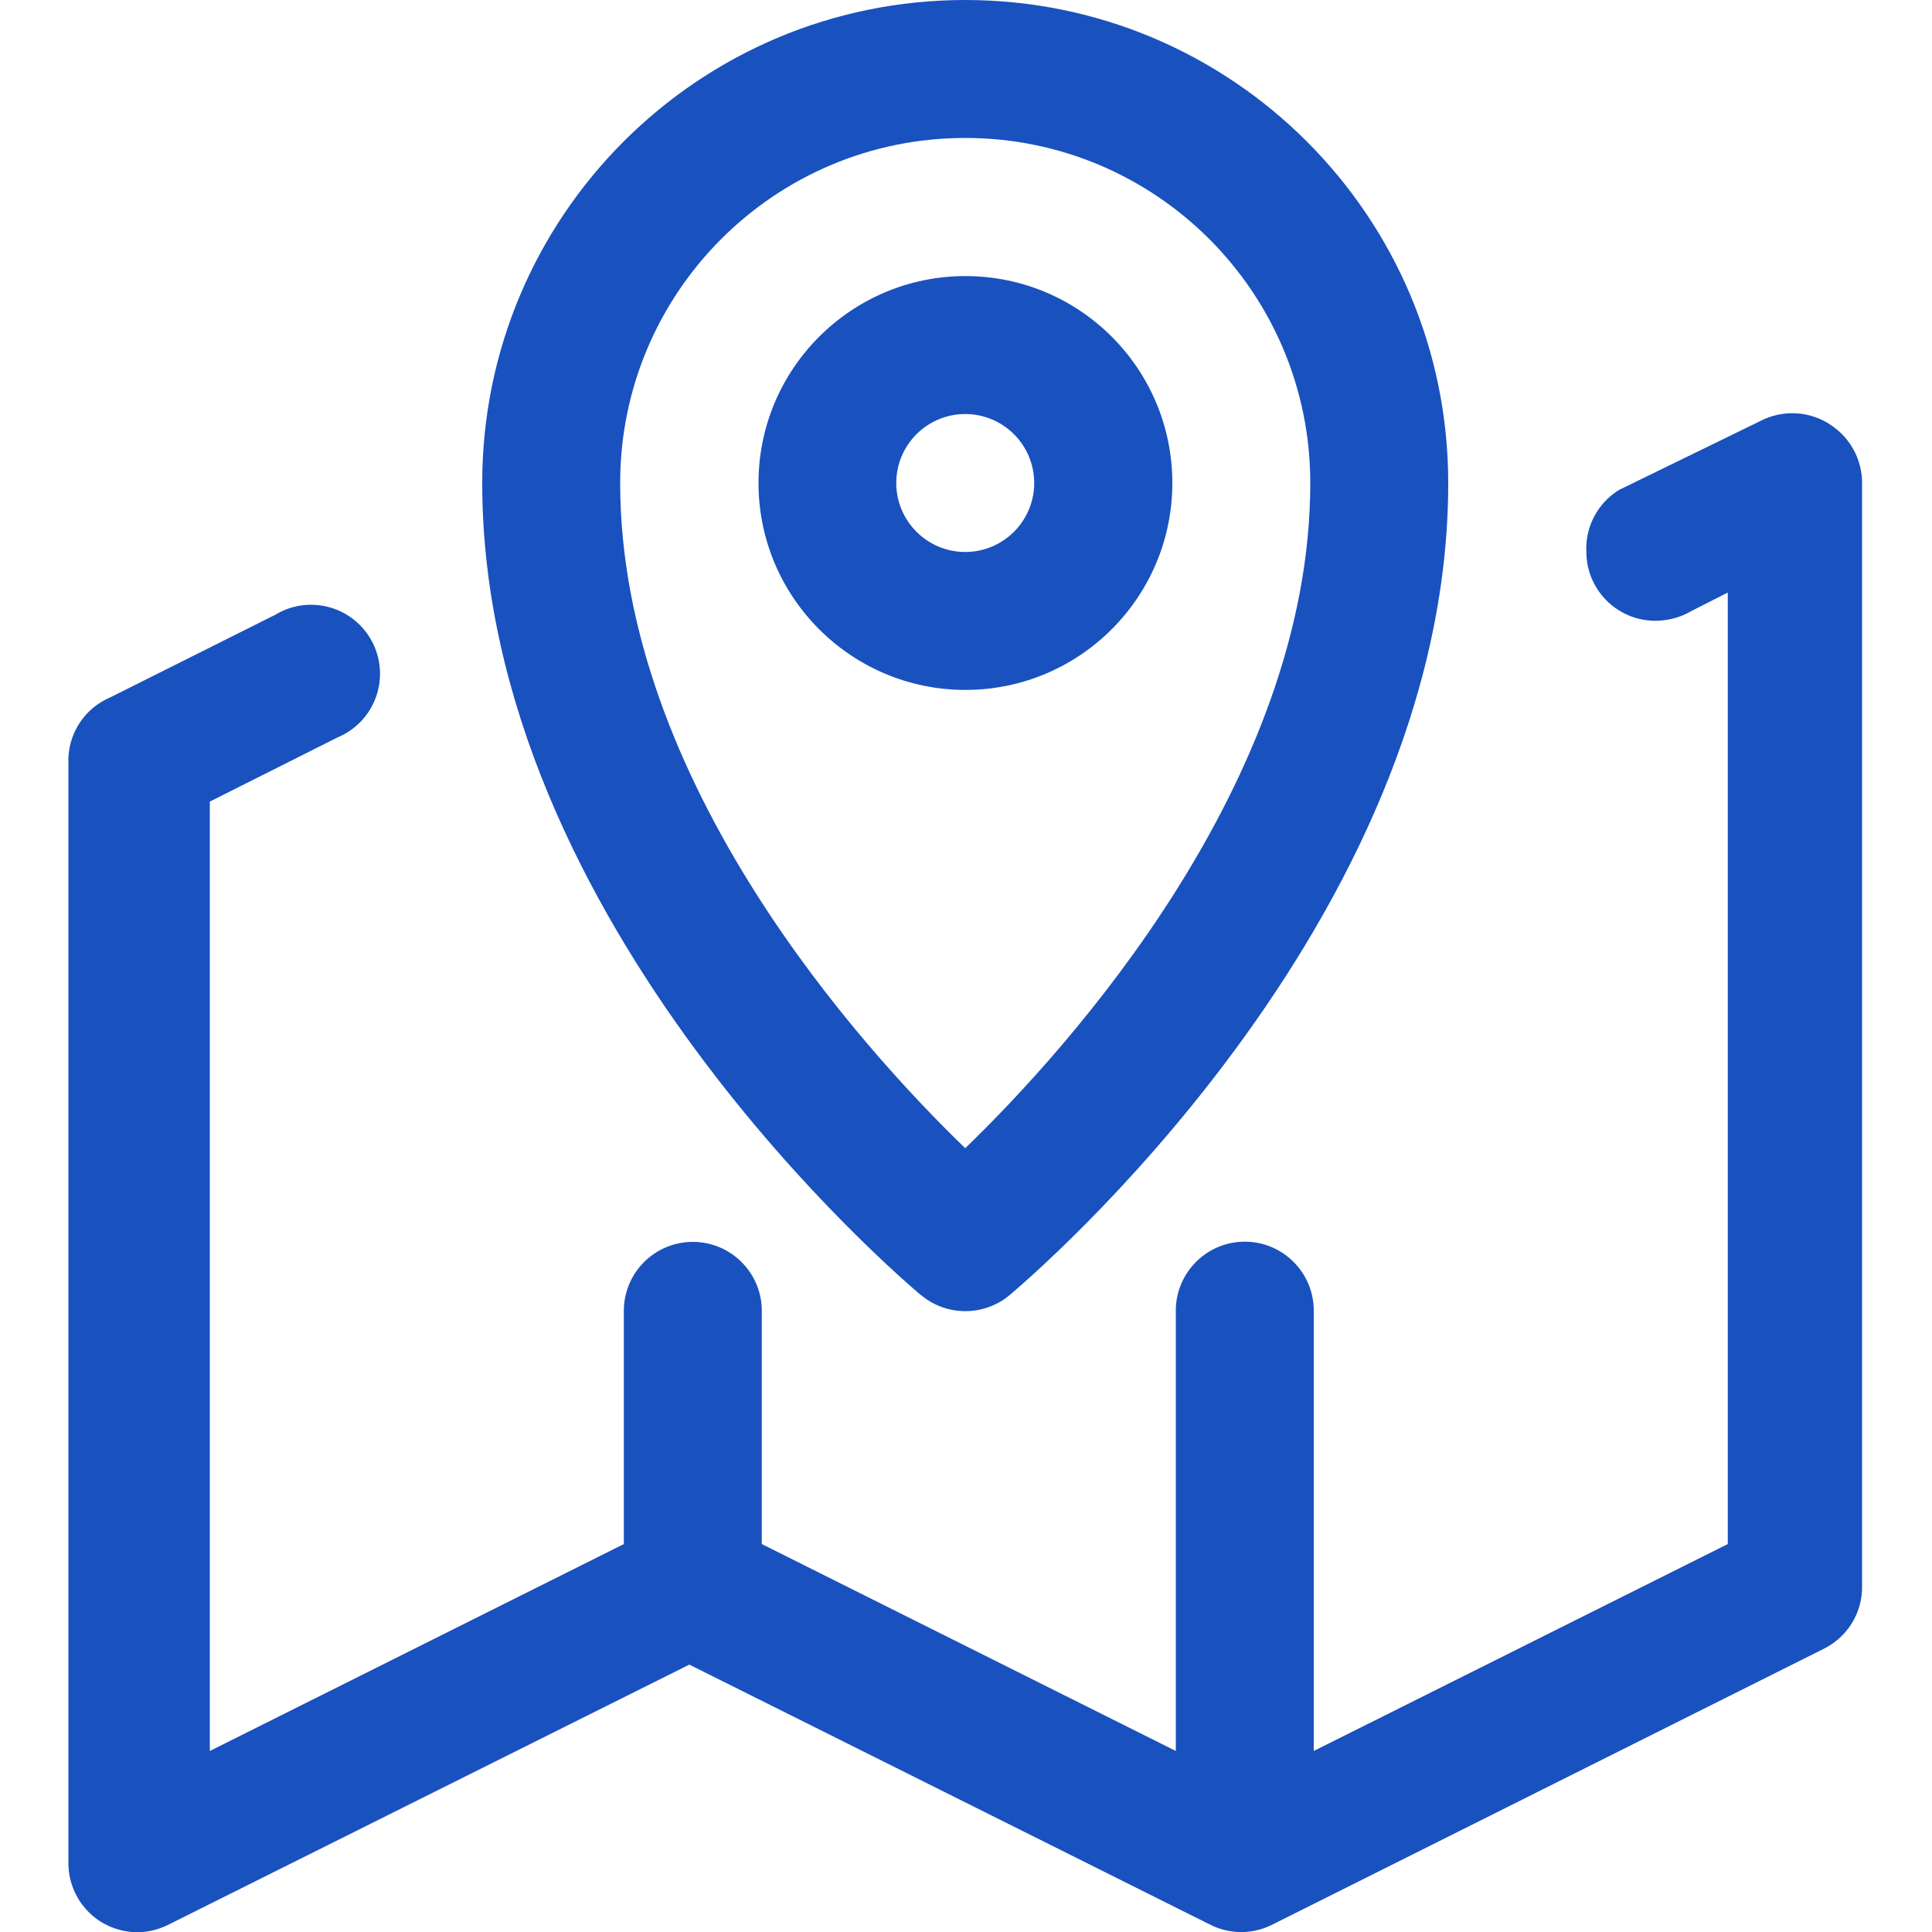
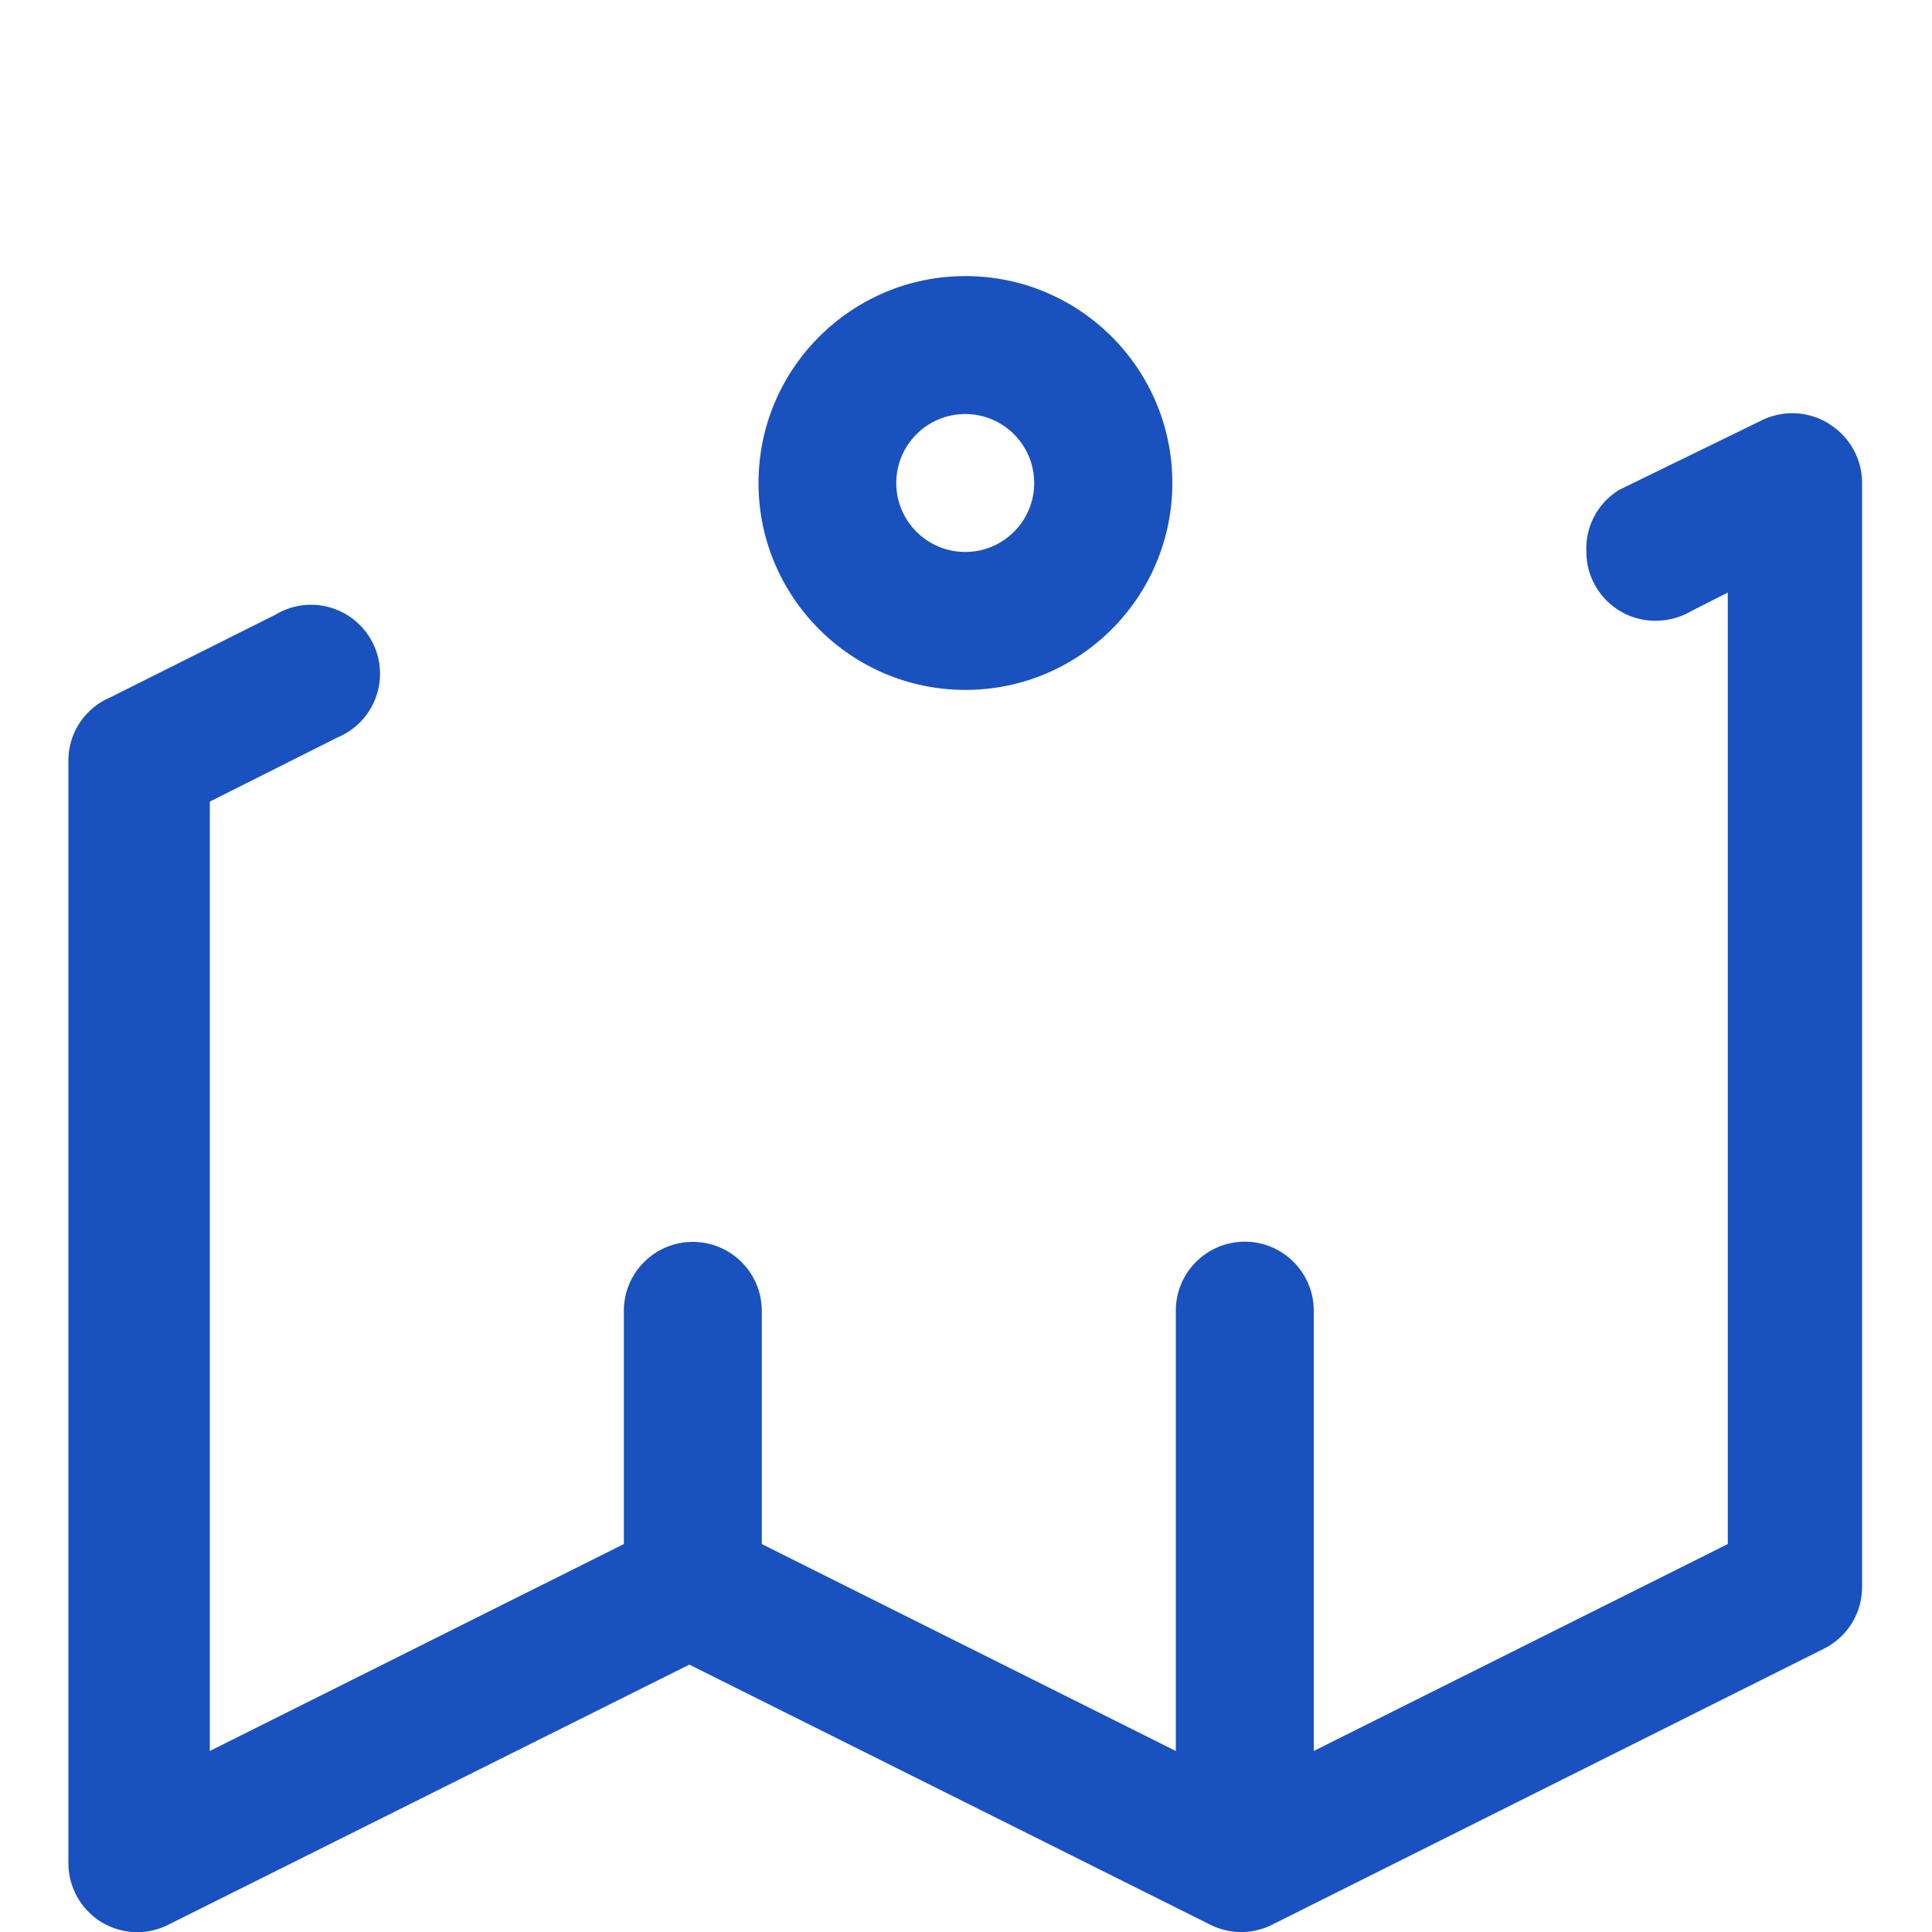
<svg xmlns="http://www.w3.org/2000/svg" id="Vrstva_1" data-name="Vrstva 1" viewBox="0 0 100 100">
  <defs>
    <style>.cls-1{fill:#1951bf}</style>
  </defs>
  <g id="Layer_18" data-name="Layer 18">
    <path class="cls-1" d="M94.71 21.96a3.587 3.587 0 0 0-3.57-.18l-7.32 3.57a3.558 3.558 0 0 0-1.71 3.21c0 1.97 1.6 3.57 3.57 3.57.65 0 1.3-.17 1.86-.5l1.89-.96v49.25L68 90.63V67.84c0-1.97-1.6-3.57-3.57-3.57s-3.57 1.6-3.57 3.57v22.79L39.43 79.92V67.85c0-1.97-1.6-3.57-3.57-3.57s-3.57 1.6-3.57 3.57v12.07L10.86 90.63V41.49l6.61-3.32a3.57 3.57 0 1 0-3.22-6.35l-8.57 4.29a3.55 3.55 0 0 0-2.14 3.18v57.14c0 1.23.63 2.38 1.68 3.04.57.35 1.22.54 1.89.54.56 0 1.11-.14 1.61-.39l26.96-13.46 26.96 13.46c1.01.51 2.2.51 3.21 0l28.57-14.29c1.2-.61 1.96-1.83 1.96-3.18V25c0-1.23-.63-2.38-1.68-3.04Z" />
    <path class="cls-1" d="M60.68 25c0-5.92-4.8-10.71-10.71-10.71S39.26 19.09 39.26 25s4.8 10.71 10.71 10.71S60.68 30.91 60.68 25Zm-14.29 0c0-1.97 1.6-3.57 3.57-3.57s3.57 1.6 3.57 3.57-1.6 3.57-3.57 3.57-3.57-1.6-3.57-3.57Z" />
-     <path class="cls-1" d="M47.68 67.04c1.32 1.1 3.25 1.1 4.57 0 .93-.79 22.71-19.18 22.71-42.04 0-13.81-11.19-25-25-25s-25 11.19-25 25c0 22.86 21.79 41.25 22.71 42.04Zm2.28-59.9c9.86 0 17.86 7.99 17.86 17.86 0 15.46-12.57 29.32-17.86 34.43C44.67 54.32 32.1 40.5 32.1 25c0-9.86 7.99-17.86 17.86-17.86Z" />
  </g>
</svg>